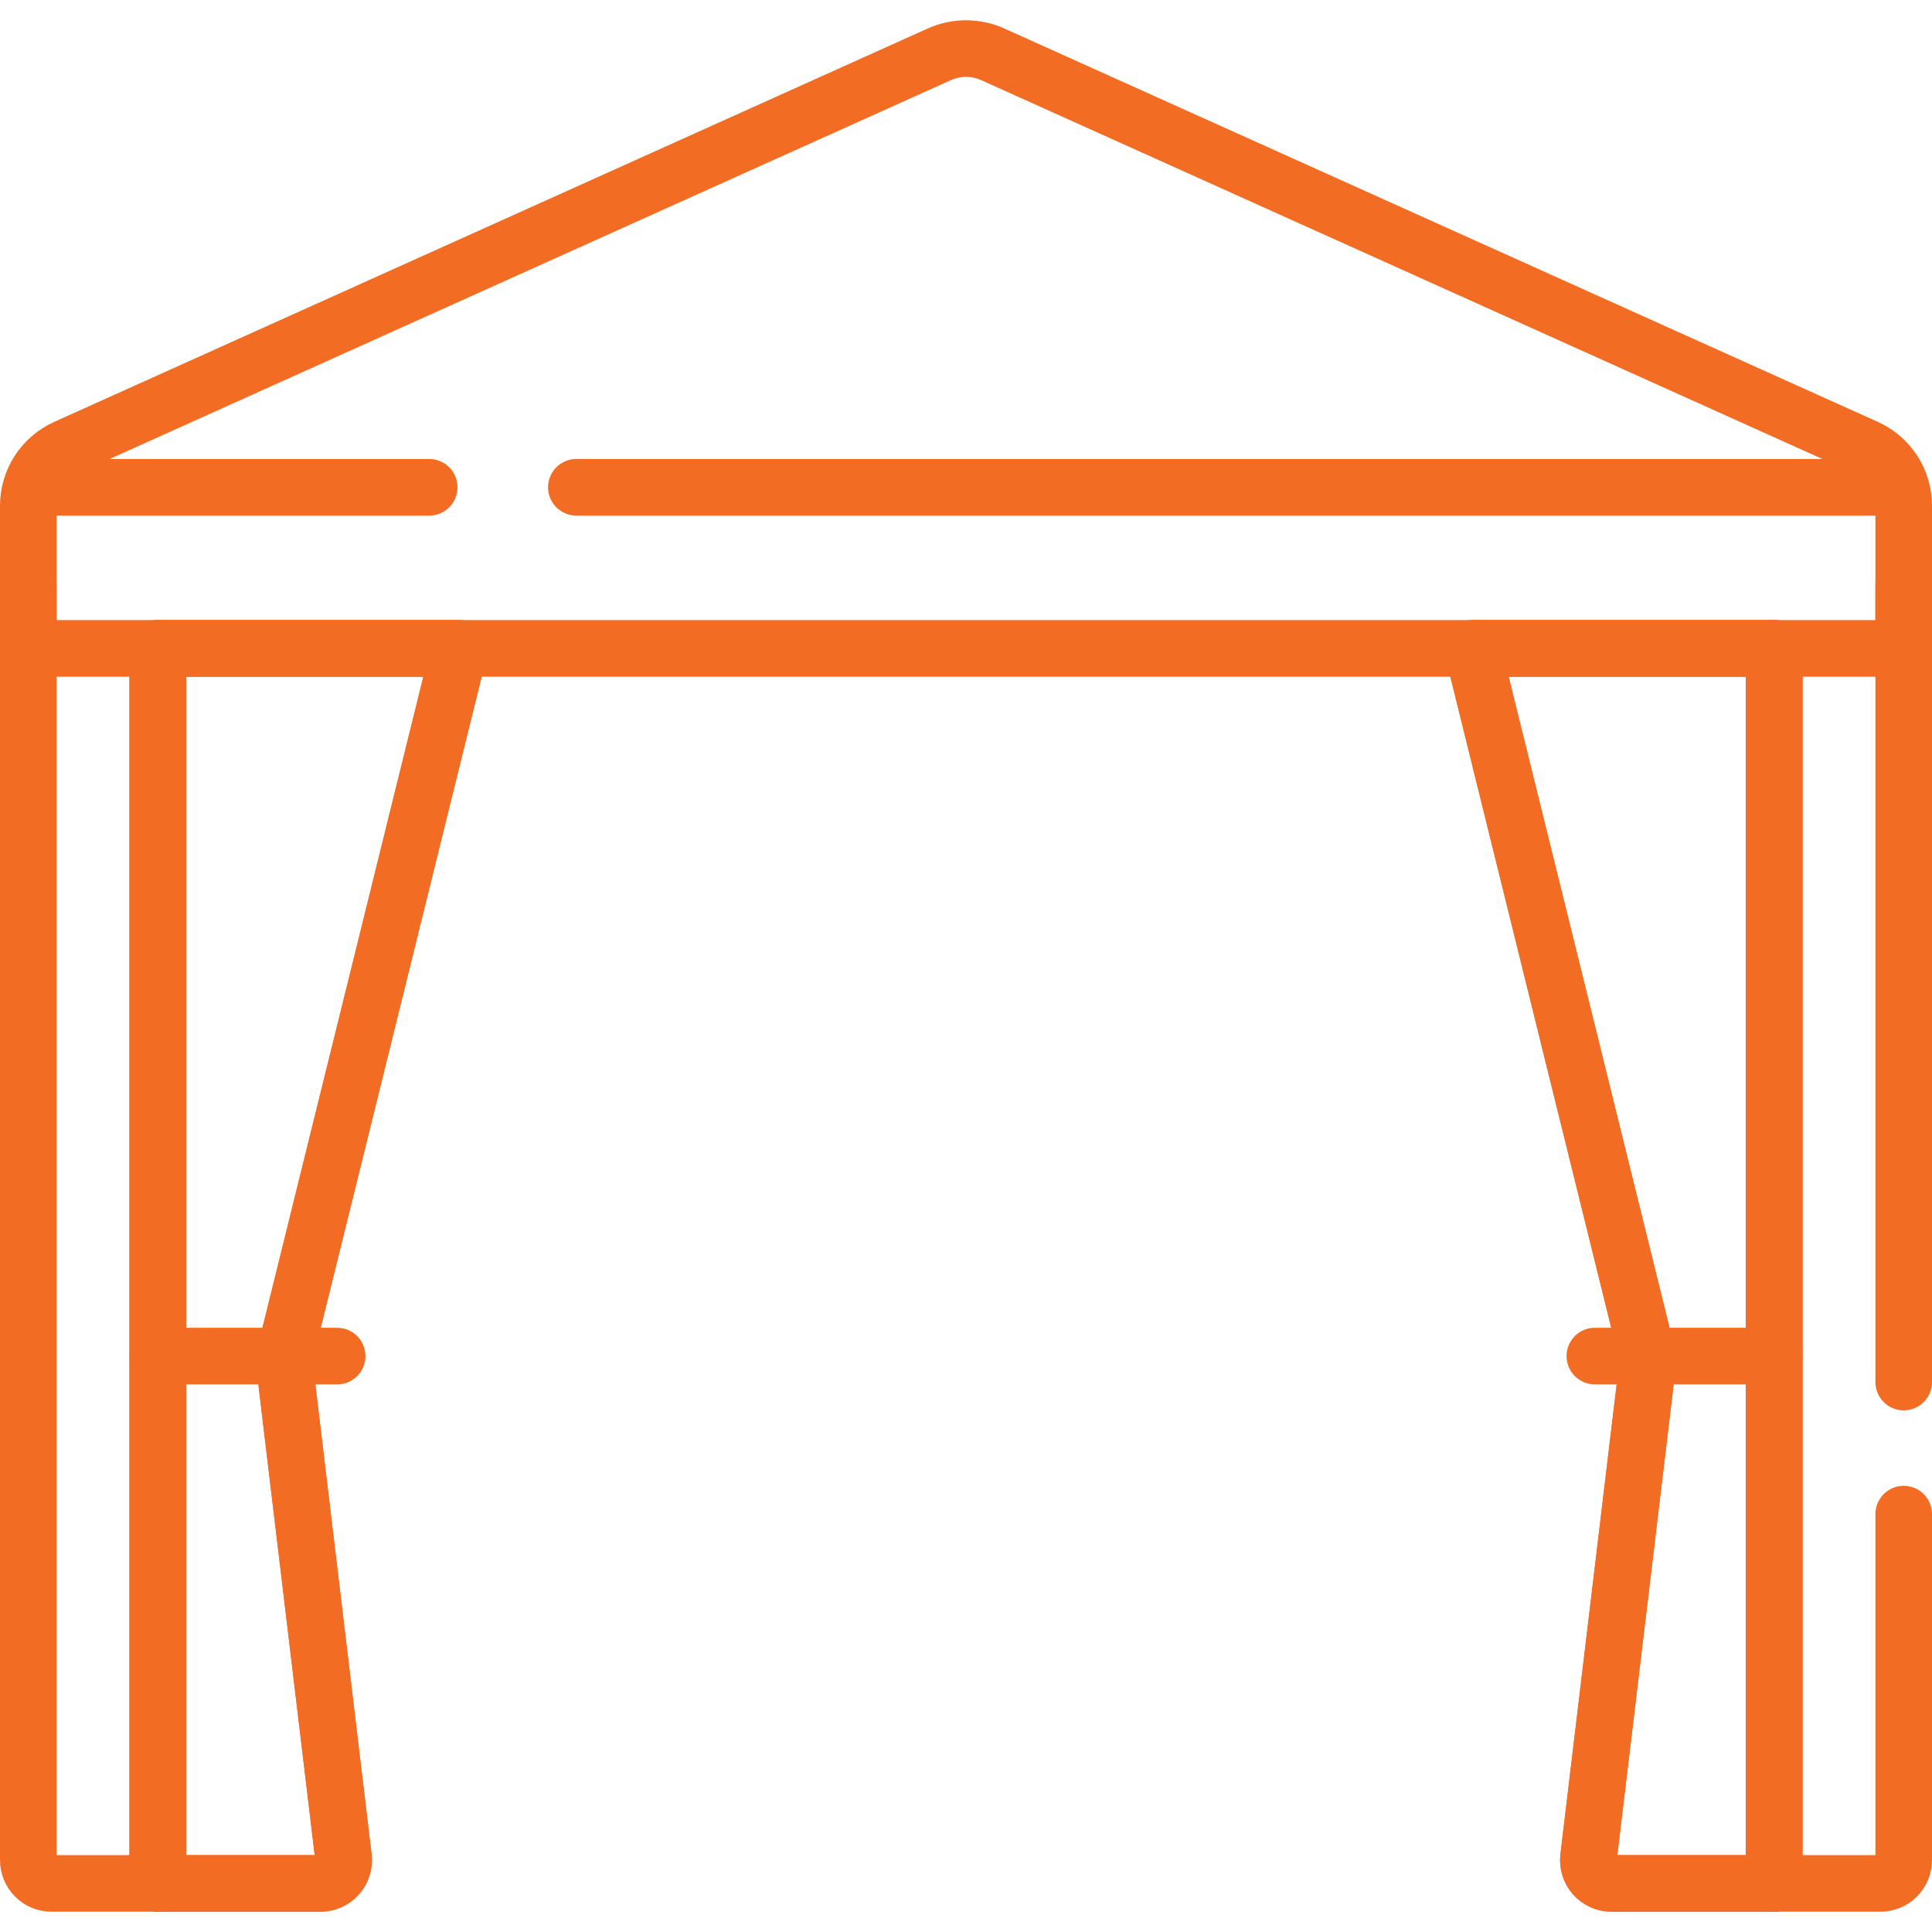
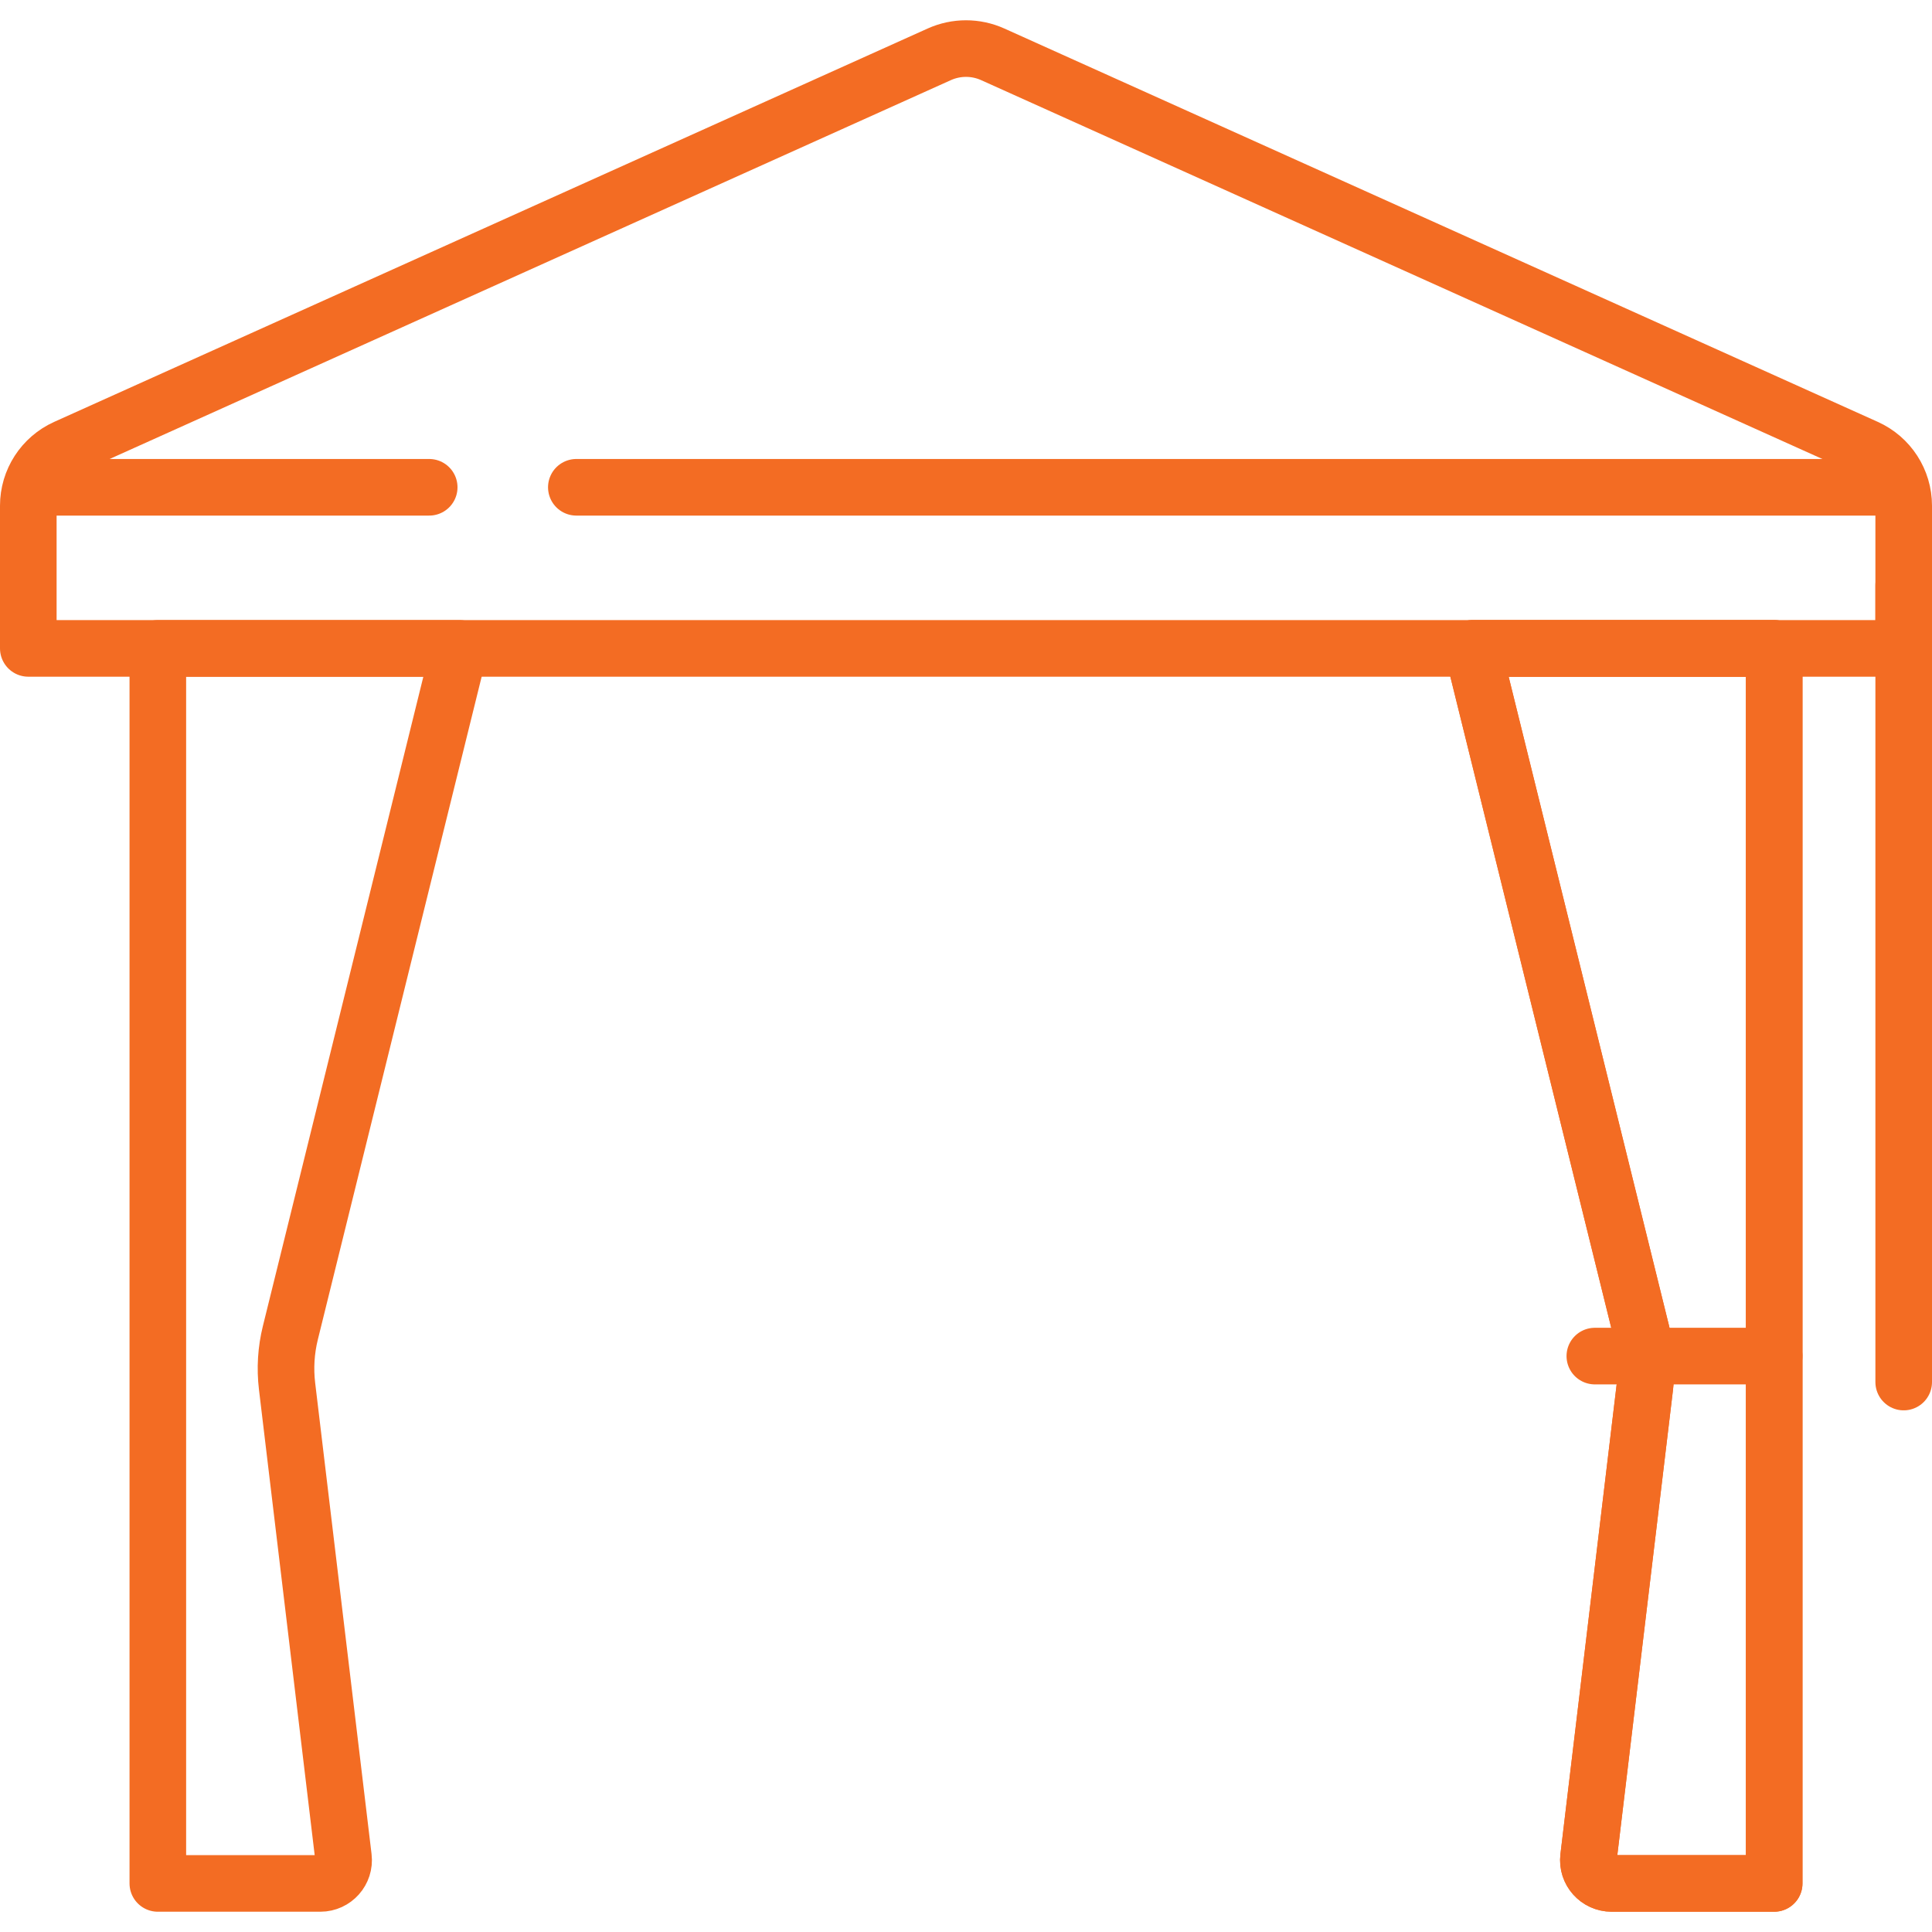
<svg xmlns="http://www.w3.org/2000/svg" version="1.1" id="Capa_1" x="0px" y="0px" viewBox="0 0 512 512" style="enable-background:new 0 0 512 512;" xml:space="preserve" width="300" height="300">
  <g width="100%" height="100%" transform="matrix(1,0,0,1,0,0)">
    <g>
-       <path style="stroke-linecap: round; stroke-linejoin: round; stroke-miterlimit: 10;" d="&#10;&#09;&#09;M7.5,155.169v337.797c0,3.402,2.758,6.16,6.16,6.16h28.167V171.832" fill="none" fill-opacity="1" stroke="#f36c23" stroke-opacity="1" data-original-stroke-color="#000000ff" stroke-width="15" data-original-stroke-width="15" />
-       <path style="stroke-linecap: round; stroke-linejoin: round; stroke-miterlimit: 10;" d="&#10;&#09;&#09;M121.771,171.832l-44.823,181.38c-1.143,4.626-1.439,9.421-0.873,14.152L91.02,492.234c0.439,3.666-2.424,6.892-6.116,6.892H41.827&#10;&#09;&#09;V171.832H121.771z" fill="none" fill-opacity="1" stroke="#f36c23" stroke-opacity="1" data-original-stroke-color="#000000ff" stroke-width="15" data-original-stroke-width="15" />
-       <line style="stroke-linecap: round; stroke-linejoin: round; stroke-miterlimit: 10;" x1="41.827" y1="359.378" x2="89.351" y2="359.378" fill="none" fill-opacity="1" stroke="#f36c23" stroke-opacity="1" data-original-stroke-color="#000000ff" stroke-width="15" data-original-stroke-width="15" />
      <path style="stroke-linecap: round; stroke-linejoin: round; stroke-miterlimit: 10;" d="&#10;&#09;&#09;M390.229,171.832l44.823,181.38c1.143,4.626,1.439,9.421,0.873,14.152L420.98,492.234c-0.439,3.666,2.424,6.892,6.116,6.892h43.078&#10;&#09;&#09;V171.832H390.229z" fill="none" fill-opacity="1" stroke="#f36c23" stroke-opacity="1" data-original-stroke-color="#000000ff" stroke-width="15" data-original-stroke-width="15" />
      <path style="stroke-linecap: round; stroke-linejoin: round; stroke-miterlimit: 10;" d="&#10;&#09;&#09;M121.771,171.832l-44.823,181.38c-1.143,4.626-1.439,9.421-0.873,14.152L91.02,492.234c0.439,3.666-2.424,6.892-6.116,6.892H41.827&#10;&#09;&#09;V171.832H121.771z" fill="none" fill-opacity="1" stroke="#f36c23" stroke-opacity="1" data-original-stroke-color="#000000ff" stroke-width="15" data-original-stroke-width="15" />
      <line style="stroke-linecap: round; stroke-linejoin: round; stroke-miterlimit: 10;" x1="504.5" y1="366.258" x2="504.5" y2="155.169" fill="none" fill-opacity="1" stroke="#f36c23" stroke-opacity="1" data-original-stroke-color="#000000ff" stroke-width="15" data-original-stroke-width="15" />
-       <path style="stroke-linecap: round; stroke-linejoin: round; stroke-miterlimit: 10;" d="&#10;&#09;&#09;M470.173,171.832v327.293h28.167c3.402,0,6.16-2.758,6.16-6.16v-91.708" fill="none" fill-opacity="1" stroke="#f36c23" stroke-opacity="1" data-original-stroke-color="#000000ff" stroke-width="15" data-original-stroke-width="15" />
      <path style="stroke-linecap: round; stroke-linejoin: round; stroke-miterlimit: 10;" d="&#10;&#09;&#09;M390.229,171.832l44.823,181.38c1.143,4.626,1.439,9.421,0.873,14.152L420.98,492.234c-0.439,3.666,2.424,6.892,6.116,6.892h43.078&#10;&#09;&#09;V171.832H390.229z" fill="none" fill-opacity="1" stroke="#f36c23" stroke-opacity="1" data-original-stroke-color="#000000ff" stroke-width="15" data-original-stroke-width="15" />
      <line style="stroke-linecap: round; stroke-linejoin: round; stroke-miterlimit: 10;" x1="470.173" y1="359.378" x2="422.649" y2="359.378" fill="none" fill-opacity="1" stroke="#f36c23" stroke-opacity="1" data-original-stroke-color="#000000ff" stroke-width="15" data-original-stroke-width="15" />
      <path style="stroke-linecap: round; stroke-linejoin: round; stroke-miterlimit: 10;" d="&#10;&#09;&#09;M494.567,118.645L263.083,14.396c-4.504-2.029-9.662-2.029-14.167,0L17.433,118.645c-6.045,2.723-9.933,8.737-9.933,15.367v37.82&#10;&#09;&#09;h497l0-37.82C504.5,127.382,500.613,121.368,494.567,118.645z" fill="none" fill-opacity="1" stroke="#f36c23" stroke-opacity="1" data-original-stroke-color="#000000ff" stroke-width="15" data-original-stroke-width="15" />
      <line style="stroke-linecap: round; stroke-linejoin: round; stroke-miterlimit: 10;" x1="501.778" y1="129.137" x2="152.737" y2="129.137" fill="none" fill-opacity="1" stroke="#f36c23" stroke-opacity="1" data-original-stroke-color="#000000ff" stroke-width="15" data-original-stroke-width="15" />
      <line style="stroke-linecap: round; stroke-linejoin: round; stroke-miterlimit: 10;" x1="113.742" y1="129.137" x2="11.5" y2="129.137" fill="none" fill-opacity="1" stroke="#f36c23" stroke-opacity="1" data-original-stroke-color="#000000ff" stroke-width="15" data-original-stroke-width="15" />
    </g>
  </g>
</svg>